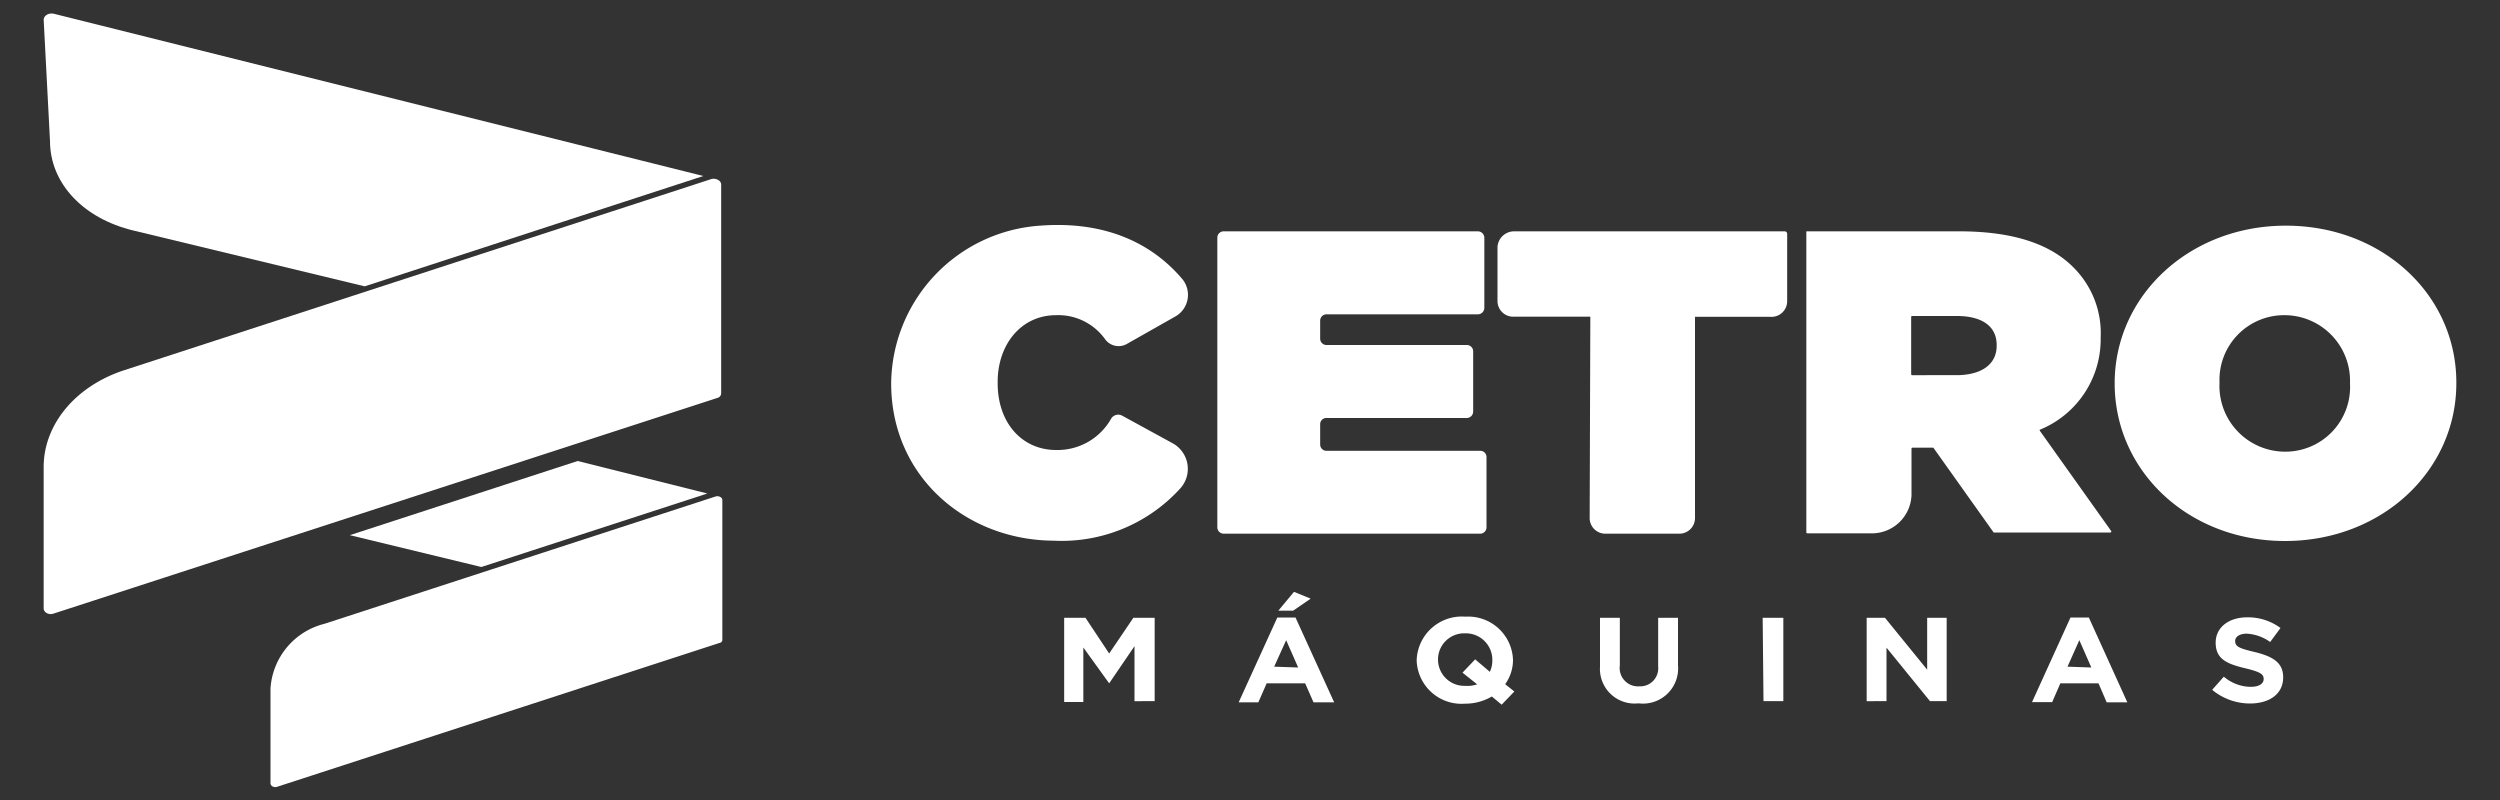
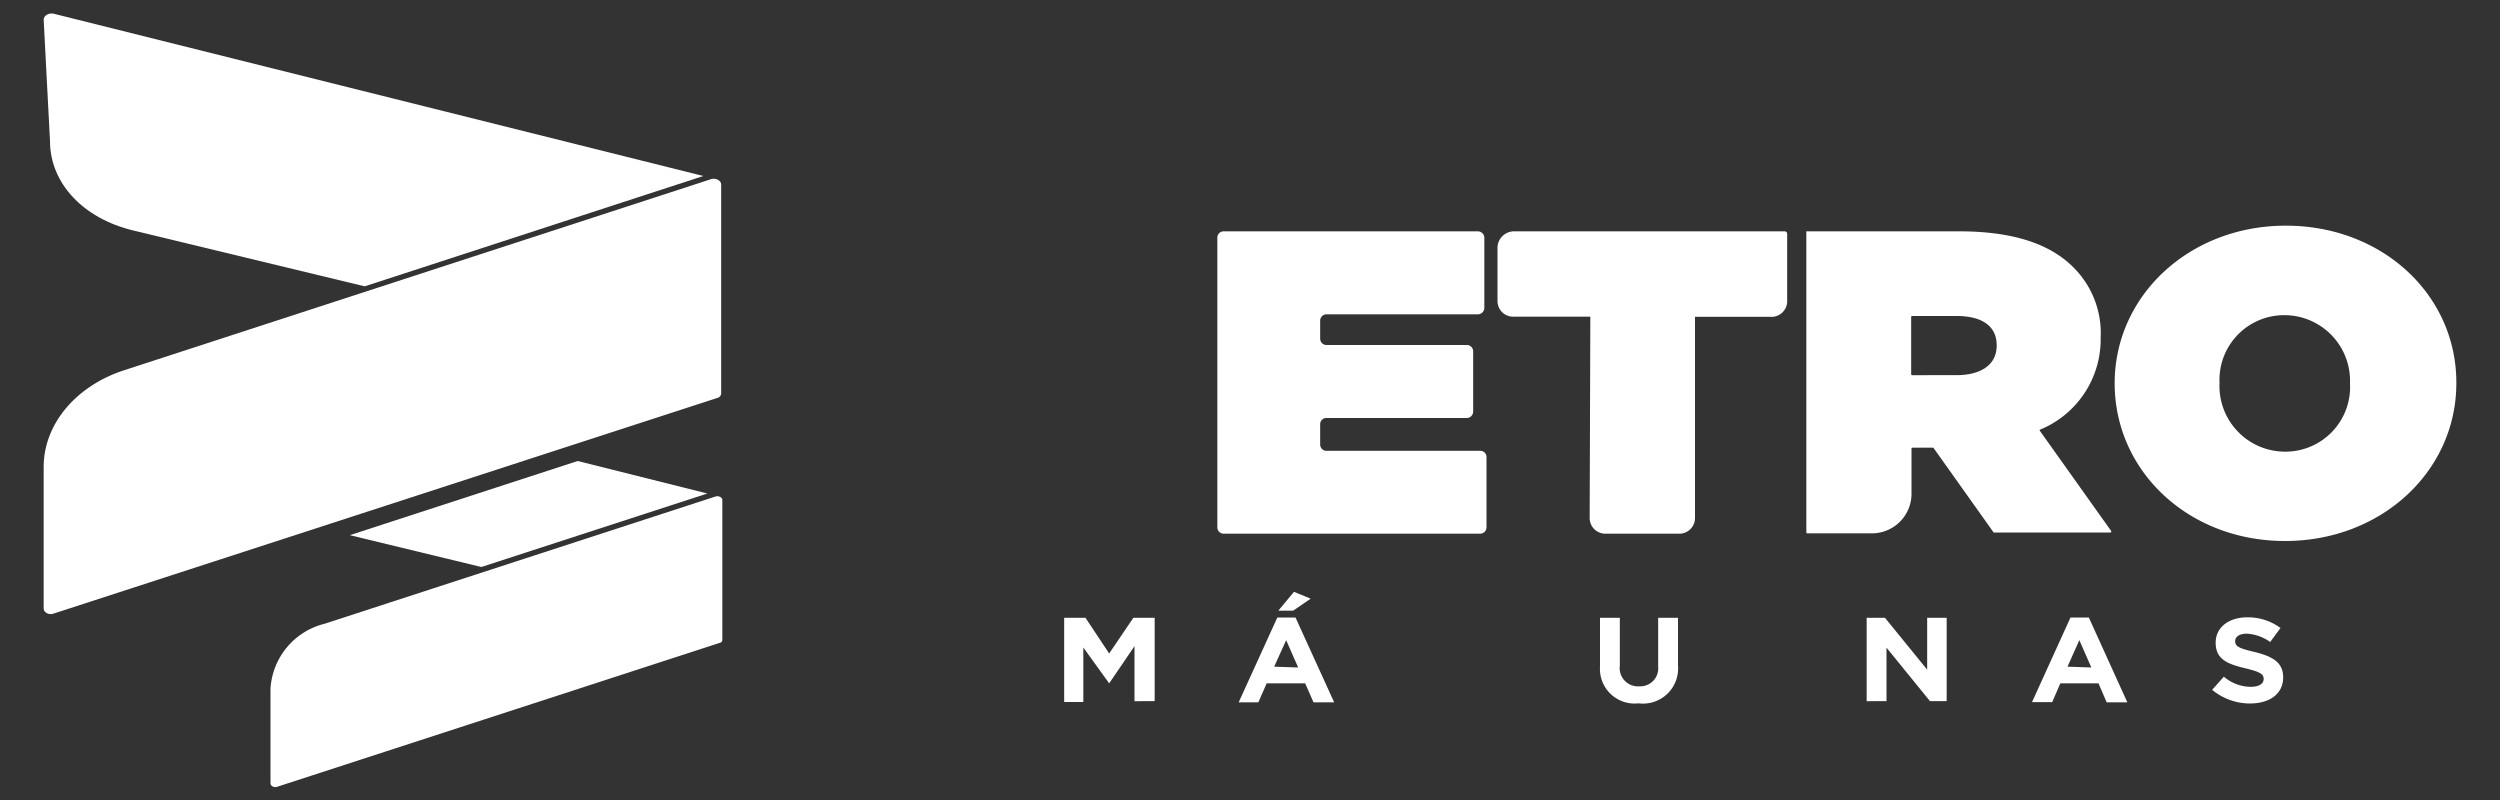
<svg xmlns="http://www.w3.org/2000/svg" id="Camada_1" data-name="Camada 1" viewBox="0 0 150 48">
  <rect x="0" y="0" width="150" height="48" fill="#333333" stroke="none" />
  <defs>
    <style>.cls-1{fill:#fff;}</style>
  </defs>
  <path class="cls-1" d="M63.85,37.07h1.28l1.42,2.14L68,37.07h1.28v5H68.07v-3.3L66.55,41h0L65,38.85v3.27H63.85Z" />
  <path class="cls-1" d="M76.64,37.05h1.09l2.32,5.09H78.81L78.31,41H76l-.5,1.14H74.32Zm1.25,3-.72-1.64L76.45,40Zm-.25-4.54,1,.41-1.05.72h-.89Z" />
-   <path class="cls-1" d="M90.1,42.28l-.59-.49a3.14,3.14,0,0,1-1.61.43A2.69,2.69,0,0,1,85,39.62h0A2.71,2.71,0,0,1,87.92,37a2.69,2.69,0,0,1,2.86,2.6v0a2.49,2.49,0,0,1-.47,1.45l.55.44Zm-1.47-1.22-.88-.7.76-.8.88.75a1.55,1.55,0,0,0,.15-.69h0A1.59,1.59,0,0,0,87.9,38a1.57,1.57,0,0,0-1.62,1.57v0a1.58,1.58,0,0,0,1.64,1.58A1.8,1.8,0,0,0,88.63,41.06Z" />
  <path class="cls-1" d="M96,40V37.07h1.19v2.86a1.1,1.1,0,0,0,1.17,1.25A1.08,1.08,0,0,0,99.49,40V37.07h1.19v2.85a2.11,2.11,0,0,1-2.37,2.28A2.08,2.08,0,0,1,96,40Z" />
-   <path class="cls-1" d="M105.76,37.07H107v5h-1.19Z" />
  <path class="cls-1" d="M112,37.07h1.1l2.53,3.11V37.07h1.17v5h-1l-2.61-3.21v3.21H112Z" />
  <path class="cls-1" d="M124.23,37.05h1.1l2.31,5.09H126.4L125.91,41h-2.29l-.49,1.13h-1.21Zm1.25,3-.72-1.64L124.05,40Z" />
  <path class="cls-1" d="M132.73,41.39l.7-.79a2.52,2.52,0,0,0,1.61.61c.49,0,.78-.18.78-.47v0c0-.28-.18-.42-1.09-.64-1.09-.26-1.79-.54-1.79-1.54v0c0-.92.79-1.52,1.89-1.52a3.28,3.28,0,0,1,2,.64l-.62.84a2.66,2.66,0,0,0-1.4-.5c-.46,0-.7.2-.7.44v0c0,.33.23.44,1.17.66,1.09.27,1.71.63,1.71,1.52h0c0,1-.82,1.57-2,1.57A3.56,3.56,0,0,1,132.73,41.39Z" />
-   <path class="cls-1" d="M53.47,23h0a9.58,9.58,0,0,1,8.93-9.46c3.91-.3,6.73,1.05,8.56,3.23A1.49,1.49,0,0,1,70.5,19l-2.86,1.62a1,1,0,0,1-1.35-.29,3.46,3.46,0,0,0-2.92-1.42c-2.12,0-3.51,1.78-3.51,4V23c0,2.36,1.45,4,3.51,4a3.69,3.69,0,0,0,3.31-1.9.5.5,0,0,1,.65-.16l3,1.64a1.75,1.75,0,0,1,.5,2.71,9.61,9.61,0,0,1-7.62,3.15C58,32.41,53.47,28.63,53.47,23Z" />
  <path class="cls-1" d="M73.42,13.88H88.67a.39.39,0,0,1,.39.38v4.22a.39.39,0,0,1-.39.38H79.6a.38.38,0,0,0-.39.37v1.09a.38.38,0,0,0,.39.38H88a.38.38,0,0,1,.39.37V24.7a.39.39,0,0,1-.39.38H79.6a.37.37,0,0,0-.39.37v1.22a.38.38,0,0,0,.39.38h9.2a.37.37,0,0,1,.39.37v4.23a.38.38,0,0,1-.39.37H73.42a.38.38,0,0,1-.38-.37V14.26A.38.38,0,0,1,73.42,13.88Z" />
  <path class="cls-1" d="M95.42,19H90.85a.94.94,0,0,1-1-.92V14.81a1,1,0,0,1,1-.93h16.23a.15.15,0,0,1,.15.14v4.07a.94.94,0,0,1-1,.92H101.7V31.1a.94.94,0,0,1-1,.92H96.38a.94.94,0,0,1-1-.92Z" />
  <path class="cls-1" d="M108.38,13.88h9.18c3.33,0,5.45.81,6.76,2.08a5.56,5.56,0,0,1,1.72,4.3v0a5.86,5.86,0,0,1-3.64,5.52.05.05,0,0,0,0,.08l4.27,6a.06.06,0,0,1-.05.09h-7l0,0L116,26.86l0,0h-1.25a.06.06,0,0,0-.06.06v2.78A2.38,2.38,0,0,1,112.24,32h-3.8a.06.06,0,0,1-.06-.06Zm9,8.63c1.51,0,2.42-.65,2.42-1.76V20.7c0-1.17-.94-1.74-2.39-1.74h-2.68a.06.06,0,0,0-.06.06v3.43a.06.06,0,0,0,.06.06Z" />
  <path class="cls-1" d="M126.88,23V23c0-5.26,4.48-9.46,10.27-9.46s10.23,4.15,10.23,9.41V23c0,5.26-4.48,9.46-10.28,9.46S126.88,28.26,126.88,23ZM141,23V23a3.94,3.94,0,0,0-3.94-4.09,3.88,3.88,0,0,0-3.89,4V23a3.94,3.94,0,0,0,3.94,4.1A3.88,3.88,0,0,0,141,23Z" />
  <path class="cls-1" d="M43.34,30c0-.16-.22-.27-.41-.21L19.46,37.43a4.28,4.28,0,0,0-3.23,3.88V47c0,.16.21.27.39.21l26.57-8.64a.18.18,0,0,0,.15-.17Z" />
  <polygon class="cls-1" points="42.44 29.61 34.66 27.66 20.99 32.11 28.88 34.02 42.44 29.61" />
  <path class="cls-1" d="M43.27,11.07c0-.24-.33-.41-.61-.32L7.46,22.21c-2.92.95-4.84,3.25-4.84,5.81V36.5c0,.25.31.41.58.32L43.06,23.87a.29.29,0,0,0,.21-.26Z" />
  <path class="cls-1" d="M8,13.83l13.88,3.35L42.2,10.56,3.21.82c-.29-.06-.59.12-.59.36L3,8.46C3,11,5,13.11,8,13.83Z" />
</svg>